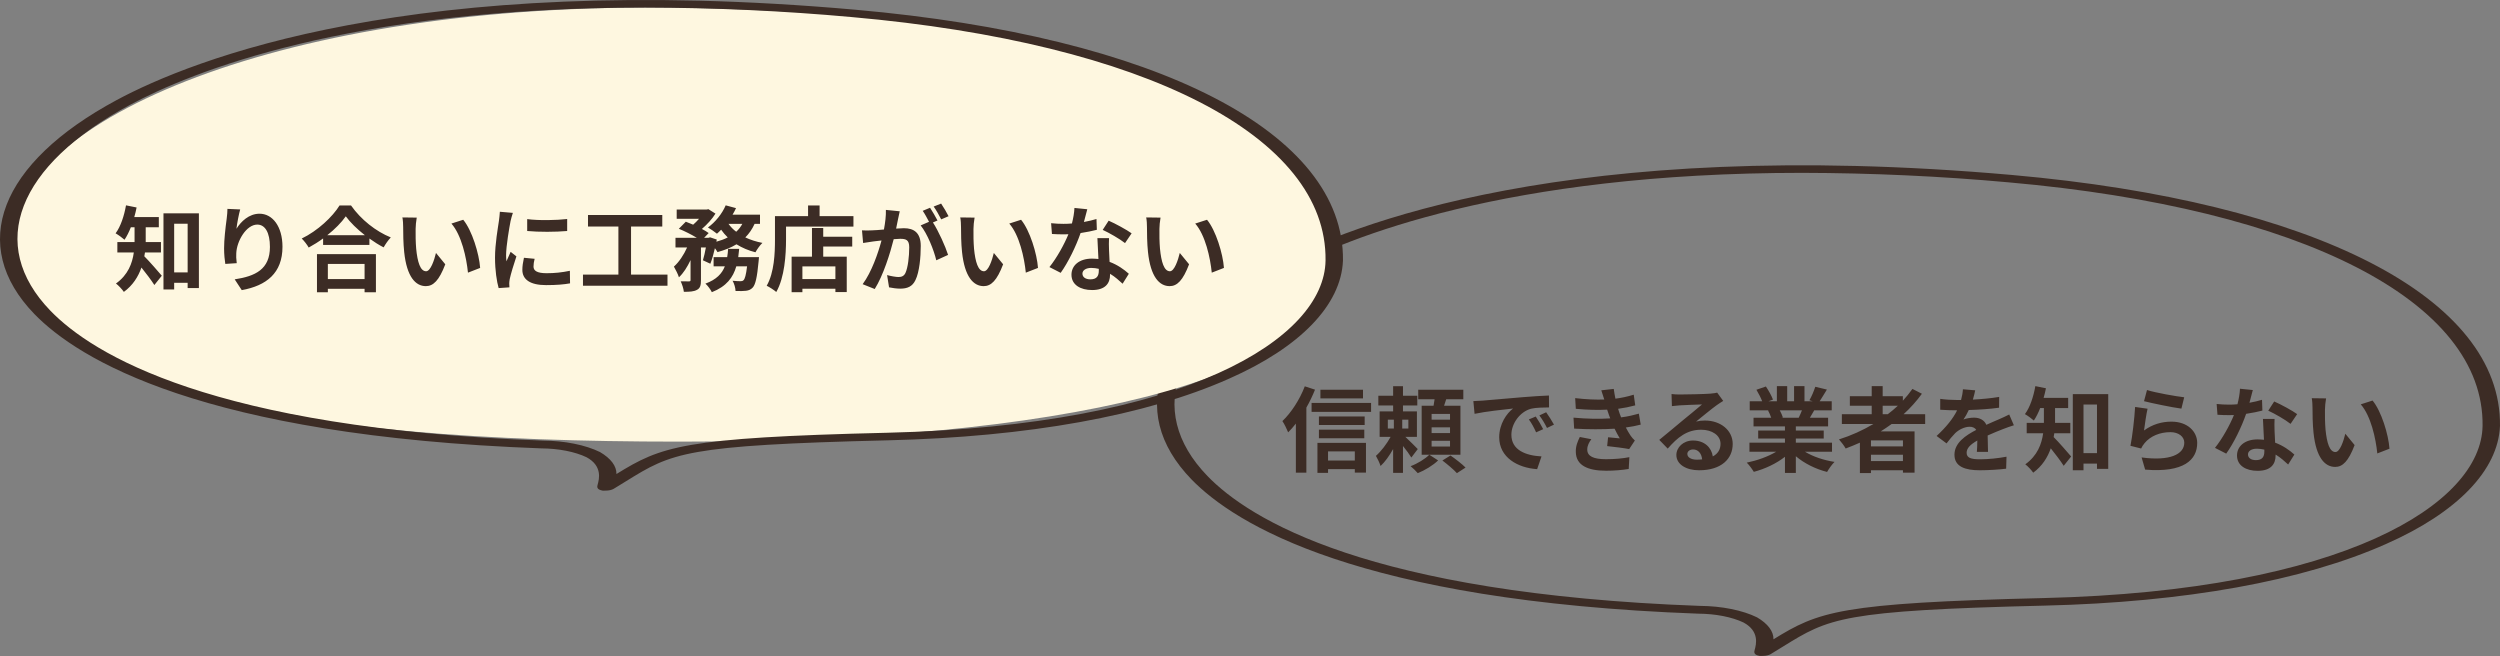
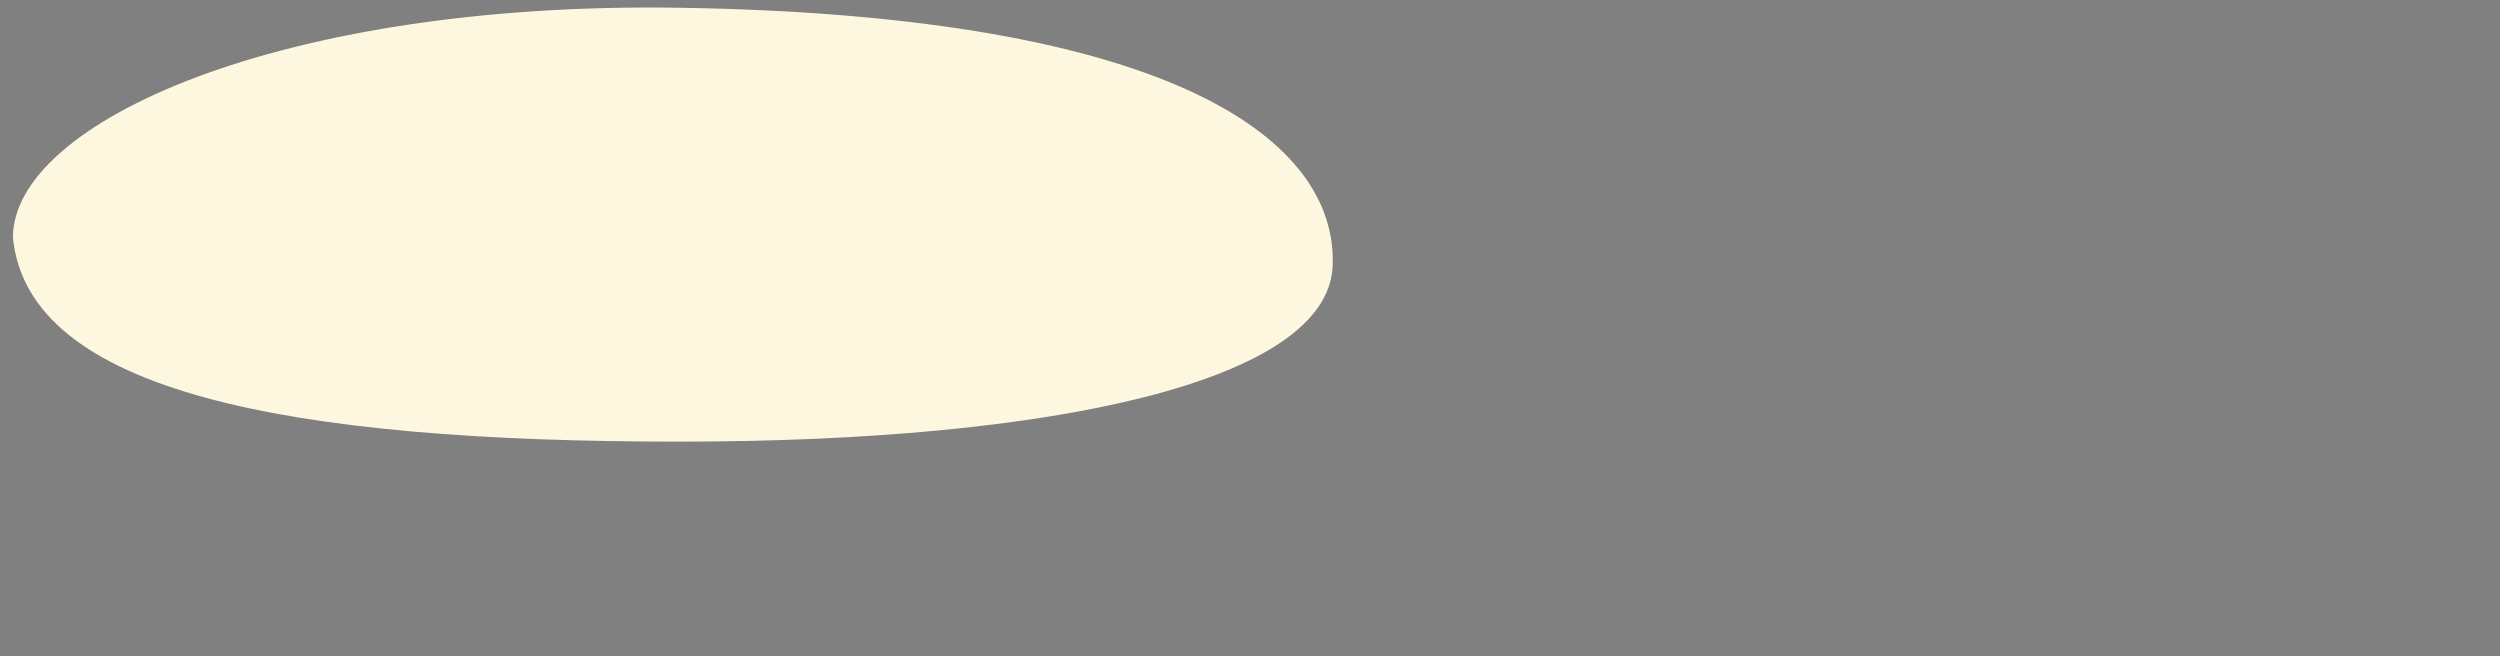
<svg xmlns="http://www.w3.org/2000/svg" width="484" height="127" viewBox="0 0 484 127" fill="none">
  <rect x="0" y="0" width="484" height="127" fill="#808080" stroke="none" />
-   <path d="M263.876 75.456H255.632V77.13H263.876V75.456ZM252.608 74.79C251.636 77.346 249.98 79.902 248.27 81.522C248.63 82.026 249.188 83.196 249.386 83.7C249.89 83.196 250.394 82.638 250.88 82.008V91.512H252.914V78.912C253.562 77.778 254.12 76.59 254.588 75.438L252.608 74.79ZM262.292 87.39V89.154H257.108V87.39H262.292ZM255.056 91.548H257.108V90.828H262.292V91.494H264.452V85.734H255.056V91.548ZM255.344 84.852H264.128V83.178H255.344V84.852ZM264.2 80.622H255.344V82.278H264.2V80.622ZM253.922 78.012V79.74H265.442V78.012H253.922ZM268.682 81.252H269.852V82.962H268.682V81.252ZM272.66 82.962H271.472V81.252H272.66V82.962ZM274.478 86.94C274.136 86.58 272.894 85.338 272.084 84.582H274.316V79.65H271.616V78.498H274.388V76.608H271.616V74.772H269.708V76.608H266.846V78.498H269.708V79.65H267.098V84.582H269.222C268.484 85.932 267.386 87.372 266.378 88.254C266.684 88.776 267.098 89.64 267.278 90.216C268.142 89.424 268.988 88.218 269.708 86.94V91.548H271.616V86.346C272.246 87.12 272.894 88.002 273.236 88.578L274.478 86.94ZM276.71 88.038C275.954 88.812 274.424 89.766 273.092 90.252C273.542 90.612 274.136 91.206 274.478 91.602C275.846 91.062 277.466 90.072 278.42 89.136L276.71 88.038ZM280.724 81.252H277.16V80.136H280.724V81.252ZM280.724 83.844H277.16V82.728H280.724V83.844ZM280.724 86.454H277.16V85.338H280.724V86.454ZM282.74 78.552H279.572C279.716 78.156 279.86 77.724 279.986 77.292H283.298V75.456H274.568V77.292H277.736C277.682 77.706 277.61 78.138 277.538 78.552H275.234V88.038H282.74V78.552ZM279.248 89.154C280.202 89.874 281.462 90.936 282.056 91.602L283.73 90.522C283.064 89.838 281.768 88.848 280.814 88.182L279.248 89.154ZM285.242 77.652L285.476 80.118C287.564 79.668 291.236 79.272 292.928 79.092C291.704 80.01 290.246 82.062 290.246 84.654C290.246 88.56 293.81 90.576 297.59 90.828L298.436 88.362C295.376 88.2 292.604 87.138 292.604 84.168C292.604 82.026 294.242 79.704 296.42 79.128C297.374 78.894 298.922 78.894 299.894 78.876L299.876 76.572C298.598 76.626 296.636 76.734 294.782 76.896C291.488 77.166 288.518 77.436 287.006 77.562C286.664 77.598 285.962 77.634 285.242 77.652ZM297.32 80.64L295.988 81.198C296.564 82.008 296.942 82.71 297.392 83.7L298.76 83.088C298.418 82.386 297.77 81.288 297.32 80.64ZM299.336 79.812L298.022 80.424C298.598 81.216 299.012 81.882 299.498 82.854L300.848 82.206C300.47 81.504 299.786 80.442 299.336 79.812ZM304.628 80.856L304.754 82.98C307.472 83.142 310.37 83.142 312.584 82.998C312.872 83.61 313.214 84.24 313.592 84.87C313.052 84.816 312.08 84.726 311.324 84.654L311.144 86.364C312.458 86.508 314.402 86.742 315.41 86.94L316.508 85.284C316.184 84.978 315.932 84.708 315.698 84.366C315.374 83.898 315.068 83.34 314.762 82.764C315.842 82.62 316.814 82.422 317.642 82.206L317.282 80.082C316.4 80.316 315.32 80.622 313.844 80.802C313.736 80.514 313.628 80.244 313.538 79.992C313.448 79.722 313.358 79.434 313.268 79.146C314.456 78.984 315.59 78.75 316.58 78.48L316.292 76.41C315.14 76.77 313.988 77.022 312.746 77.184C312.62 76.572 312.512 75.942 312.422 75.294L310.01 75.564C310.226 76.194 310.406 76.77 310.586 77.346C308.93 77.4 307.094 77.328 304.952 77.076L305.078 79.146C307.346 79.362 309.452 79.398 311.144 79.308C311.252 79.614 311.36 79.956 311.504 80.37C311.576 80.568 311.648 80.784 311.738 81C309.74 81.126 307.31 81.108 304.628 80.856ZM308.084 85.032L305.852 84.6C305.438 85.464 305.042 86.346 305.078 87.498C305.114 90.072 307.346 91.134 310.946 91.134C312.422 91.134 314.06 91.008 315.32 90.792L315.446 88.506C314.168 88.758 312.638 88.902 310.928 88.902C308.552 88.902 307.292 88.362 307.292 87.03C307.292 86.256 307.652 85.626 308.084 85.032ZM326.668 87.876C326.668 87.426 327.1 87.012 327.784 87.012C328.756 87.012 329.422 87.768 329.53 88.938C329.206 88.974 328.864 88.992 328.486 88.992C327.406 88.992 326.668 88.542 326.668 87.876ZM323.608 76.284L323.68 78.624C324.094 78.57 324.67 78.516 325.156 78.48C326.11 78.426 328.594 78.318 329.512 78.3C328.63 79.074 326.758 80.586 325.75 81.414C324.688 82.296 322.51 84.132 321.232 85.158L322.87 86.85C324.796 84.654 326.596 83.196 329.35 83.196C331.474 83.196 333.094 84.294 333.094 85.914C333.094 87.012 332.59 87.84 331.6 88.362C331.348 86.652 329.998 85.284 327.766 85.284C325.858 85.284 324.544 86.634 324.544 88.092C324.544 89.892 326.434 91.044 328.936 91.044C333.292 91.044 335.452 88.794 335.452 85.95C335.452 83.322 333.13 81.414 330.07 81.414C329.494 81.414 328.954 81.468 328.36 81.612C329.494 80.712 331.384 79.128 332.356 78.444C332.77 78.138 333.202 77.886 333.616 77.616L332.446 76.014C332.23 76.086 331.816 76.14 331.078 76.212C330.052 76.302 326.2 76.374 325.246 76.374C324.742 76.374 324.112 76.356 323.608 76.284ZM348.862 79.434C348.664 79.92 348.448 80.442 348.232 80.874H344.866L345.172 80.82C345.046 80.442 344.812 79.902 344.56 79.434H348.862ZM354.676 87.462V85.698H347.674V84.906H353.074V83.358H347.674V82.548H353.92V80.874H350.392C350.662 80.442 350.95 79.956 351.238 79.434H354.622V77.688H352.282C352.696 77.058 353.182 76.248 353.686 75.42L351.436 74.88C351.184 75.672 350.734 76.752 350.302 77.49L350.95 77.688H349.348V74.754H347.332V77.688H346V74.754H344.002V77.688H342.364L343.246 77.364C342.994 76.662 342.4 75.6 341.878 74.826L340.042 75.456C340.438 76.14 340.906 77.004 341.158 77.688H338.746V79.434H342.508L342.292 79.47C342.526 79.884 342.76 80.424 342.904 80.874H339.484V82.548H345.568V83.358H340.384V84.906H345.568V85.698H338.692V87.462H343.858C342.31 88.398 340.186 89.154 338.17 89.568C338.62 90 339.232 90.828 339.538 91.35C341.68 90.792 343.894 89.748 345.568 88.434V91.566H347.674V88.326C349.33 89.73 351.508 90.81 353.722 91.368C354.046 90.792 354.676 89.892 355.162 89.424C353.074 89.1 350.986 88.398 349.456 87.462H354.676ZM364.486 78.552H367.42C366.808 79.128 366.16 79.668 365.476 80.19H364.486V78.552ZM368.41 86.418H362.218V85.266H368.41V86.418ZM362.218 89.262V88.038H368.41V89.262H362.218ZM372.712 82.08V80.19H368.536C369.85 78.984 371.056 77.652 372.082 76.23L370.246 75.294C369.688 76.086 369.076 76.842 368.392 77.58V76.698H364.486V74.754H362.362V76.698H358.132V78.552H362.362V80.19H356.584V82.08H362.704C360.634 83.304 358.384 84.33 356.026 85.068C356.422 85.5 357.07 86.364 357.322 86.832C358.24 86.49 359.176 86.094 360.076 85.698V91.584H362.218V91.044H368.41V91.512H370.66V83.52H364.108C364.846 83.052 365.53 82.584 366.232 82.08H372.712ZM382.396 75.564L380.02 75.366C379.984 76.014 379.858 76.716 379.66 77.436C379.372 77.436 379.066 77.436 378.796 77.436C377.878 77.436 376.546 77.364 375.628 77.22V79.326C376.618 79.398 377.932 79.434 378.67 79.434C378.742 79.434 378.814 79.434 378.904 79.434C378.094 81.054 376.816 82.656 374.926 84.402L376.852 85.842C377.464 85.05 377.986 84.402 378.526 83.862C379.21 83.196 380.326 82.62 381.334 82.62C381.838 82.62 382.324 82.782 382.594 83.232C380.542 84.294 378.382 85.734 378.382 88.038C378.382 90.36 380.47 91.044 383.296 91.044C384.988 91.044 387.202 90.9 388.39 90.738L388.462 88.416C386.878 88.722 384.88 88.92 383.35 88.92C381.586 88.92 380.74 88.65 380.74 87.66C380.74 86.76 381.46 86.058 382.81 85.284C382.792 86.076 382.774 86.94 382.72 87.48H384.88C384.862 86.652 384.826 85.32 384.808 84.312C385.906 83.808 386.932 83.412 387.742 83.088C388.354 82.854 389.308 82.494 389.884 82.332L388.984 80.244C388.318 80.586 387.688 80.874 386.986 81.18C386.248 81.504 385.492 81.81 384.556 82.242C384.16 81.324 383.26 80.856 382.162 80.856C381.568 80.856 380.596 81 380.128 81.216C380.488 80.694 380.848 80.046 381.154 79.38C383.098 79.326 385.312 79.182 387.022 78.93L387.04 76.842C385.456 77.112 383.656 77.274 381.946 77.364C382.18 76.608 382.306 76.014 382.396 75.564ZM400.81 83.88V81.864H397.858V81.432V79.002H400.396V77.022H395.644C395.824 76.41 395.968 75.798 396.094 75.168L394.042 74.754C393.682 76.806 392.998 78.876 392.026 80.172C392.512 80.442 393.358 81.054 393.754 81.414C394.204 80.748 394.618 79.92 394.978 79.002H395.698V81.414V81.864H392.368V83.88H395.554C395.266 85.968 394.438 88.218 392.098 89.892C392.548 90.216 393.34 91.062 393.628 91.512C395.356 90.252 396.418 88.56 397.03 86.796C397.912 87.894 398.938 89.244 399.532 90.18L400.972 88.38C400.468 87.786 398.524 85.536 397.588 84.618C397.642 84.384 397.678 84.132 397.714 83.88H400.81ZM403.366 87.732V78.318H405.976V87.732H403.366ZM401.296 76.302V91.044H403.366V89.748H405.976V90.774H408.154V76.302H401.296ZM415.66 75.51L415.084 77.67C416.488 78.03 420.502 78.876 422.32 79.11L422.86 76.914C421.294 76.734 417.37 76.05 415.66 75.51ZM415.768 79.128L413.356 78.786C413.23 81.018 412.816 84.546 412.456 86.31L414.526 86.832C414.688 86.472 414.868 86.184 415.192 85.788C416.326 84.42 418.162 83.664 420.196 83.664C421.762 83.664 422.878 84.528 422.878 85.698C422.878 87.984 420.016 89.298 414.616 88.56L415.3 90.918C422.788 91.548 425.38 89.028 425.38 85.752C425.38 83.574 423.544 81.63 420.394 81.63C418.504 81.63 416.722 82.152 415.084 83.34C415.21 82.314 415.534 80.118 415.768 79.128ZM436.144 75.51L433.66 75.258C433.624 76.194 433.426 77.274 433.174 78.264C432.616 78.318 432.076 78.336 431.536 78.336C430.87 78.336 429.916 78.3 429.142 78.21L429.304 80.298C430.078 80.352 430.816 80.37 431.554 80.37C431.86 80.37 432.166 80.37 432.49 80.352C431.698 82.296 430.24 84.942 428.818 86.706L430.996 87.822C432.454 85.788 433.984 82.638 434.848 80.118C436.054 79.938 437.17 79.704 437.998 79.488L437.926 77.4C437.224 77.616 436.378 77.814 435.496 77.976C435.766 77.004 436 76.086 436.144 75.51ZM435.208 87.966C435.208 87.336 435.874 86.868 436.918 86.868C437.422 86.868 437.908 86.94 438.376 87.048C438.376 87.192 438.376 87.3 438.376 87.408C438.376 88.398 437.998 89.082 436.756 89.082C435.766 89.082 435.208 88.632 435.208 87.966ZM440.356 81.108H438.106C438.142 82.206 438.232 83.808 438.304 85.14C437.89 85.104 437.494 85.068 437.062 85.068C434.56 85.068 433.084 86.418 433.084 88.182C433.084 90.162 434.848 91.152 437.08 91.152C439.636 91.152 440.554 89.856 440.554 88.182C440.554 88.128 440.554 88.056 440.554 88.002C441.544 88.596 442.354 89.352 442.984 89.928L444.19 88.002C443.272 87.174 442.012 86.274 440.464 85.698C440.428 84.798 440.374 83.934 440.356 83.412C440.338 82.62 440.302 81.864 440.356 81.108ZM443.452 82.062L444.73 80.172C443.812 79.506 441.58 78.282 440.284 77.724L439.132 79.506C440.356 80.064 442.408 81.234 443.452 82.062ZM450.328 77.13L447.556 77.094C447.664 77.652 447.7 78.426 447.7 78.93C447.7 80.028 447.718 82.134 447.898 83.79C448.402 88.614 450.112 90.396 452.092 90.396C453.532 90.396 454.666 89.298 455.854 86.166L454.054 83.97C453.712 85.41 452.992 87.516 452.146 87.516C451.012 87.516 450.472 85.734 450.22 83.142C450.112 81.846 450.094 80.496 450.112 79.326C450.112 78.822 450.202 77.778 450.328 77.13ZM459.328 77.544L457.042 78.282C459.004 80.514 459.958 84.888 460.246 87.786L462.604 86.868C462.406 84.114 461.038 79.614 459.328 77.544Z" fill="#3C2C25" />
-   <path d="M341.287 126.981C341.578 126.98 341.866 126.949 342.126 126.891C342.387 126.834 342.613 126.75 342.788 126.648L345.199 125.168C354.087 119.672 356.482 118.201 395.895 117.246C423.031 116.595 445.866 112.468 461.922 105.323C475.72 99.239 483.629 91.053 483.998 82.474C484.335 57.687 448.16 39.069 389.554 33.877C303.981 26.302 261.077 43.589 246.59 51.37C223.873 63.583 217.768 79.478 230.653 92.793C239.085 101.469 262.983 116.388 328.807 118.807C330.451 118.817 332.074 118.973 333.576 119.267C335.078 119.561 336.427 119.986 337.543 120.516C340.68 122.202 339.988 124.791 339.718 125.767C339.583 126.241 339.448 126.773 340.713 126.995C340.905 127.005 341.099 127 341.287 126.981ZM348.91 33.463C362.339 33.493 375.728 34.11 388.879 35.304C445.799 40.342 480.962 58.405 480.625 82.444C480.405 97.519 453.759 114.384 395.727 115.782C355.993 116.736 352.063 118.408 343.344 123.77C343.379 122.237 342.258 120.742 340.157 119.517C338.759 118.832 337.053 118.281 335.146 117.899C333.239 117.517 331.173 117.312 329.076 117.298V117.298C264.99 114.946 241.868 100.544 233.756 92.149C221.377 79.345 227.28 64.041 249.204 52.28C260.841 46.022 291.417 33.463 348.91 33.463Z" fill="#3C2C25" />
  <path d="M258 51.5C257.069 73.848 204 85.5 131.5 85.5C56 85.5 5.5 75.999 2.5 46C2.5 23.632 54.5 0.302 131.5 1.5C228 3 259 27.499 258 51.5Z" fill="#FEF7E0" />
-   <path d="M117.287 94.981C117.578 94.98 117.866 94.949 118.126 94.891C118.387 94.834 118.613 94.75 118.788 94.648L121.199 93.168C130.087 87.672 132.482 86.201 171.895 85.246C199.031 84.595 221.866 80.468 237.922 73.323C251.72 67.239 259.629 59.053 259.998 50.474C260.335 25.687 224.16 7.069 165.554 1.877C79.981 -5.697 37.077 11.589 22.59 19.37C-0.127 31.582 -6.232 47.478 6.653 60.792C15.085 69.469 38.983 84.388 104.807 86.807C106.451 86.817 108.074 86.973 109.576 87.267C111.078 87.561 112.427 87.986 113.543 88.516C116.68 90.202 115.988 92.791 115.718 93.767C115.583 94.241 115.448 94.773 116.713 94.995C116.905 95.005 117.099 95 117.287 94.981ZM124.91 1.463C138.339 1.493 151.728 2.11 164.879 3.304C221.799 8.342 256.962 26.405 256.625 50.444C256.405 65.519 229.759 82.384 171.727 83.782C131.993 84.736 128.063 86.408 119.344 91.77C119.379 90.237 118.258 88.742 116.157 87.517C114.759 86.832 113.053 86.281 111.146 85.899C109.239 85.517 107.173 85.312 105.076 85.298V85.298C40.99 82.946 17.868 68.544 9.756 60.149C-2.623 47.345 3.28 32.041 25.204 20.28C36.841 14.022 67.417 1.463 124.91 1.463Z" fill="#3C2C25" />
-   <path d="M31.162 48.88V46.864H28.21V46.432V44.002H30.748V42.022H25.996C26.176 41.41 26.32 40.798 26.446 40.168L24.394 39.754C24.034 41.806 23.35 43.876 22.378 45.172C22.864 45.442 23.71 46.054 24.106 46.414C24.556 45.748 24.97 44.92 25.33 44.002H26.05V46.414V46.864H22.72V48.88H25.906C25.618 50.968 24.79 53.218 22.45 54.892C22.9 55.216 23.692 56.062 23.98 56.512C25.708 55.252 26.77 53.56 27.382 51.796C28.264 52.894 29.29 54.244 29.884 55.18L31.324 53.38C30.82 52.786 28.876 50.536 27.94 49.618C27.994 49.384 28.03 49.132 28.066 48.88H31.162ZM33.718 52.732V43.318H36.328V52.732H33.718ZM31.648 41.302V56.044H33.718V54.748H36.328V55.774H38.506V41.302H31.648ZM46.498 40.546L44.032 40.438C44.032 40.924 43.978 41.644 43.888 42.328C43.636 44.182 43.384 46.414 43.384 48.088C43.384 49.294 43.51 50.392 43.618 51.094L45.832 50.95C45.724 50.104 45.706 49.528 45.742 49.042C45.832 46.666 47.686 43.48 49.81 43.48C51.322 43.48 52.258 45.028 52.258 47.8C52.258 52.156 49.432 53.47 45.436 54.082L46.804 56.17C51.574 55.306 54.688 52.876 54.688 47.782C54.688 43.822 52.744 41.374 50.242 41.374C48.208 41.374 46.642 42.886 45.778 44.29C45.886 43.282 46.246 41.428 46.498 40.546ZM70.582 51.094V54.028H63.472V51.094H70.582ZM61.366 56.584H63.472V55.918H70.582V56.584H72.778V49.204H61.366V56.584ZM63.364 45.532C64.84 44.362 66.1 43.084 66.946 41.878C67.81 43.066 69.142 44.362 70.636 45.532H63.364ZM65.74 39.772C64.39 41.968 61.51 44.686 58.414 46.18C58.882 46.63 59.476 47.404 59.764 47.926C60.718 47.404 61.672 46.81 62.554 46.162V47.422H71.518V46.18C72.418 46.828 73.354 47.422 74.272 47.89C74.65 47.224 75.136 46.522 75.658 45.964C72.796 44.812 69.88 42.526 67.954 39.772H65.74ZM80.68 42.13L77.908 42.094C78.016 42.652 78.052 43.426 78.052 43.93C78.052 45.028 78.07 47.134 78.25 48.79C78.754 53.614 80.464 55.396 82.444 55.396C83.884 55.396 85.018 54.298 86.206 51.166L84.406 48.97C84.064 50.41 83.344 52.516 82.498 52.516C81.364 52.516 80.824 50.734 80.572 48.142C80.464 46.846 80.446 45.496 80.464 44.326C80.464 43.822 80.554 42.778 80.68 42.13ZM89.68 42.544L87.394 43.282C89.356 45.514 90.31 49.888 90.598 52.786L92.956 51.868C92.758 49.114 91.39 44.614 89.68 42.544ZM102.064 42.418V44.722C104.332 44.938 107.59 44.92 109.804 44.722V42.4C107.86 42.634 104.278 42.724 102.064 42.418ZM103.504 50.104L101.434 49.906C101.236 50.824 101.128 51.544 101.128 52.246C101.128 54.1 102.622 55.198 105.718 55.198C107.752 55.198 109.192 55.072 110.362 54.856L110.326 52.426C108.742 52.75 107.41 52.894 105.808 52.894C103.972 52.894 103.288 52.408 103.288 51.616C103.288 51.13 103.36 50.698 103.504 50.104ZM99.292 41.212L96.772 40.996C96.754 41.572 96.646 42.256 96.592 42.76C96.394 44.146 95.836 47.188 95.836 49.888C95.836 52.336 96.178 54.532 96.538 55.774L98.626 55.63C98.608 55.378 98.59 55.09 98.59 54.892C98.59 54.712 98.626 54.316 98.68 54.046C98.878 53.092 99.472 51.13 99.976 49.636L98.86 48.754C98.608 49.348 98.32 49.978 98.05 50.59C97.996 50.23 97.978 49.762 97.978 49.42C97.978 47.62 98.608 44.02 98.842 42.814C98.914 42.49 99.148 41.59 99.292 41.212ZM122.17 53.164V43.858H128.218V41.626H113.836V43.858H119.722V53.164H112.864V55.324H129.226V53.164H122.17ZM142.924 49.78C142.996 49.258 143.05 48.718 143.104 48.178H140.962C140.926 48.736 140.872 49.258 140.782 49.78H138.154V51.562H140.332C139.774 52.966 138.73 54.118 136.57 54.91C137.02 55.306 137.578 56.062 137.812 56.566C140.656 55.45 141.934 53.704 142.546 51.562H144.634C144.436 53.236 144.202 54.01 143.95 54.244C143.77 54.406 143.626 54.442 143.374 54.442C143.086 54.442 142.474 54.424 141.826 54.352C142.15 54.91 142.384 55.738 142.402 56.332C143.23 56.368 143.968 56.35 144.418 56.296C144.958 56.224 145.336 56.08 145.732 55.666C146.254 55.09 146.578 53.704 146.866 50.59C146.902 50.338 146.938 49.78 146.938 49.78H142.924ZM143.716 43.336C143.41 43.912 143.014 44.434 142.528 44.866C141.934 44.416 141.43 43.894 141.034 43.336H143.716ZM147.136 43.336V41.554H141.826C142.078 41.14 142.294 40.726 142.492 40.294L140.494 39.754C139.792 41.41 138.46 43.03 137.056 44.038C137.56 44.326 138.388 44.902 138.802 45.244C139.072 45.01 139.342 44.758 139.612 44.47C139.99 45.01 140.422 45.514 140.89 45.964C140.242 46.306 139.486 46.576 138.694 46.792L138.766 46.378L137.47 45.946L137.182 46.036H136.318L137.2 45.118C136.858 44.866 136.408 44.596 135.886 44.326C136.894 43.462 137.902 42.364 138.514 41.356L137.146 40.492L136.822 40.564H131.008V42.364H135.328C134.986 42.76 134.59 43.156 134.194 43.498C133.708 43.282 133.204 43.084 132.772 42.922L131.422 44.29C132.538 44.74 133.888 45.424 134.896 46.036H130.774V47.908H133.024C132.394 49.33 131.458 50.734 130.468 51.616C130.792 52.192 131.26 53.074 131.44 53.686C132.304 52.894 133.06 51.688 133.69 50.356V54.208C133.69 54.424 133.618 54.46 133.402 54.478C133.168 54.478 132.448 54.478 131.782 54.46C132.052 55.036 132.34 55.9 132.394 56.494C133.51 56.494 134.32 56.458 134.932 56.116C135.562 55.792 135.706 55.216 135.706 54.244V47.908H136.66C136.498 48.826 136.282 49.726 136.084 50.392L137.524 51.058C137.848 50.248 138.154 49.168 138.406 48.052C138.622 48.34 138.802 48.61 138.91 48.808C140.278 48.43 141.52 47.944 142.582 47.296C143.662 47.962 144.886 48.502 146.254 48.844C146.542 48.304 147.136 47.458 147.604 47.026C146.398 46.792 145.282 46.432 144.292 45.964C145.03 45.226 145.624 44.362 146.092 43.336H147.136ZM161.734 54.028H155.344V51.58H161.734V54.028ZM159.376 44.146H157.198V49.69H153.256V56.566H155.344V55.9H161.734V56.548H163.93V49.69H159.376V47.728H164.992V45.838H159.376V44.146ZM158.674 41.842V39.772H156.442V41.842H150.034V46.378C150.034 48.97 149.908 52.75 148.432 55.324C148.936 55.558 149.89 56.17 150.286 56.53C151.906 53.722 152.176 49.276 152.176 46.378V43.876H165.226V41.842H158.674ZM174.19 40.906L171.508 40.636C171.544 41.77 171.382 43.084 171.13 44.434C170.212 44.524 169.366 44.578 168.808 44.596C168.142 44.614 167.548 44.65 166.882 44.596L167.098 47.044C167.656 46.954 168.592 46.828 169.114 46.738C169.438 46.702 170.014 46.63 170.662 46.558C169.996 49.024 168.754 52.66 167.008 55.018L169.348 55.954C171.004 53.308 172.336 49.042 173.02 46.306C173.542 46.27 173.992 46.234 174.28 46.234C175.396 46.234 176.026 46.432 176.026 47.872C176.026 49.654 175.774 51.832 175.288 52.858C175 53.452 174.55 53.632 173.938 53.632C173.47 53.632 172.426 53.452 171.742 53.254L172.12 55.63C172.732 55.756 173.596 55.882 174.28 55.882C175.648 55.882 176.638 55.486 177.232 54.226C178.006 52.66 178.258 49.744 178.258 47.62C178.258 45.028 176.908 44.182 175 44.182C174.622 44.182 174.1 44.218 173.488 44.254C173.614 43.606 173.758 42.94 173.866 42.4C173.956 41.95 174.082 41.374 174.19 40.906ZM182.2 39.412L180.76 39.988C181.264 40.672 181.84 41.734 182.218 42.472L183.64 41.86C183.334 41.23 182.668 40.096 182.2 39.412ZM180.058 40.222L178.636 40.816C179.05 41.392 179.5 42.256 179.86 42.94L178.24 43.642C179.518 45.226 180.796 48.394 181.264 50.392L183.55 49.348C183.046 47.746 181.696 44.74 180.616 43.066L181.498 42.688C181.156 42.022 180.508 40.888 180.058 40.222ZM188.68 42.13L185.908 42.094C186.016 42.652 186.052 43.426 186.052 43.93C186.052 45.028 186.07 47.134 186.25 48.79C186.754 53.614 188.464 55.396 190.444 55.396C191.884 55.396 193.018 54.298 194.206 51.166L192.406 48.97C192.064 50.41 191.344 52.516 190.498 52.516C189.364 52.516 188.824 50.734 188.572 48.142C188.464 46.846 188.446 45.496 188.464 44.326C188.464 43.822 188.554 42.778 188.68 42.13ZM197.68 42.544L195.394 43.282C197.356 45.514 198.31 49.888 198.598 52.786L200.956 51.868C200.758 49.114 199.39 44.614 197.68 42.544ZM210.496 40.51L208.012 40.258C207.976 41.194 207.778 42.274 207.526 43.264C206.968 43.318 206.428 43.336 205.888 43.336C205.222 43.336 204.268 43.3 203.494 43.21L203.656 45.298C204.43 45.352 205.168 45.37 205.906 45.37C206.212 45.37 206.518 45.37 206.842 45.352C206.05 47.296 204.592 49.942 203.17 51.706L205.348 52.822C206.806 50.788 208.336 47.638 209.2 45.118C210.406 44.938 211.522 44.704 212.35 44.488L212.278 42.4C211.576 42.616 210.73 42.814 209.848 42.976C210.118 42.004 210.352 41.086 210.496 40.51ZM209.56 52.966C209.56 52.336 210.226 51.868 211.27 51.868C211.774 51.868 212.26 51.94 212.728 52.048C212.728 52.192 212.728 52.3 212.728 52.408C212.728 53.398 212.35 54.082 211.108 54.082C210.118 54.082 209.56 53.632 209.56 52.966ZM214.708 46.108H212.458C212.494 47.206 212.584 48.808 212.656 50.14C212.242 50.104 211.846 50.068 211.414 50.068C208.912 50.068 207.436 51.418 207.436 53.182C207.436 55.162 209.2 56.152 211.432 56.152C213.988 56.152 214.906 54.856 214.906 53.182C214.906 53.128 214.906 53.056 214.906 53.002C215.896 53.596 216.706 54.352 217.336 54.928L218.542 53.002C217.624 52.174 216.364 51.274 214.816 50.698C214.78 49.798 214.726 48.934 214.708 48.412C214.69 47.62 214.654 46.864 214.708 46.108ZM217.804 47.062L219.082 45.172C218.164 44.506 215.932 43.282 214.636 42.724L213.484 44.506C214.708 45.064 216.76 46.234 217.804 47.062ZM224.68 42.13L221.908 42.094C222.016 42.652 222.052 43.426 222.052 43.93C222.052 45.028 222.07 47.134 222.25 48.79C222.754 53.614 224.464 55.396 226.444 55.396C227.884 55.396 229.018 54.298 230.206 51.166L228.406 48.97C228.064 50.41 227.344 52.516 226.498 52.516C225.364 52.516 224.824 50.734 224.572 48.142C224.464 46.846 224.446 45.496 224.464 44.326C224.464 43.822 224.554 42.778 224.68 42.13ZM233.68 42.544L231.394 43.282C233.356 45.514 234.31 49.888 234.598 52.786L236.956 51.868C236.758 49.114 235.39 44.614 233.68 42.544Z" fill="#3C2C25" />
</svg>